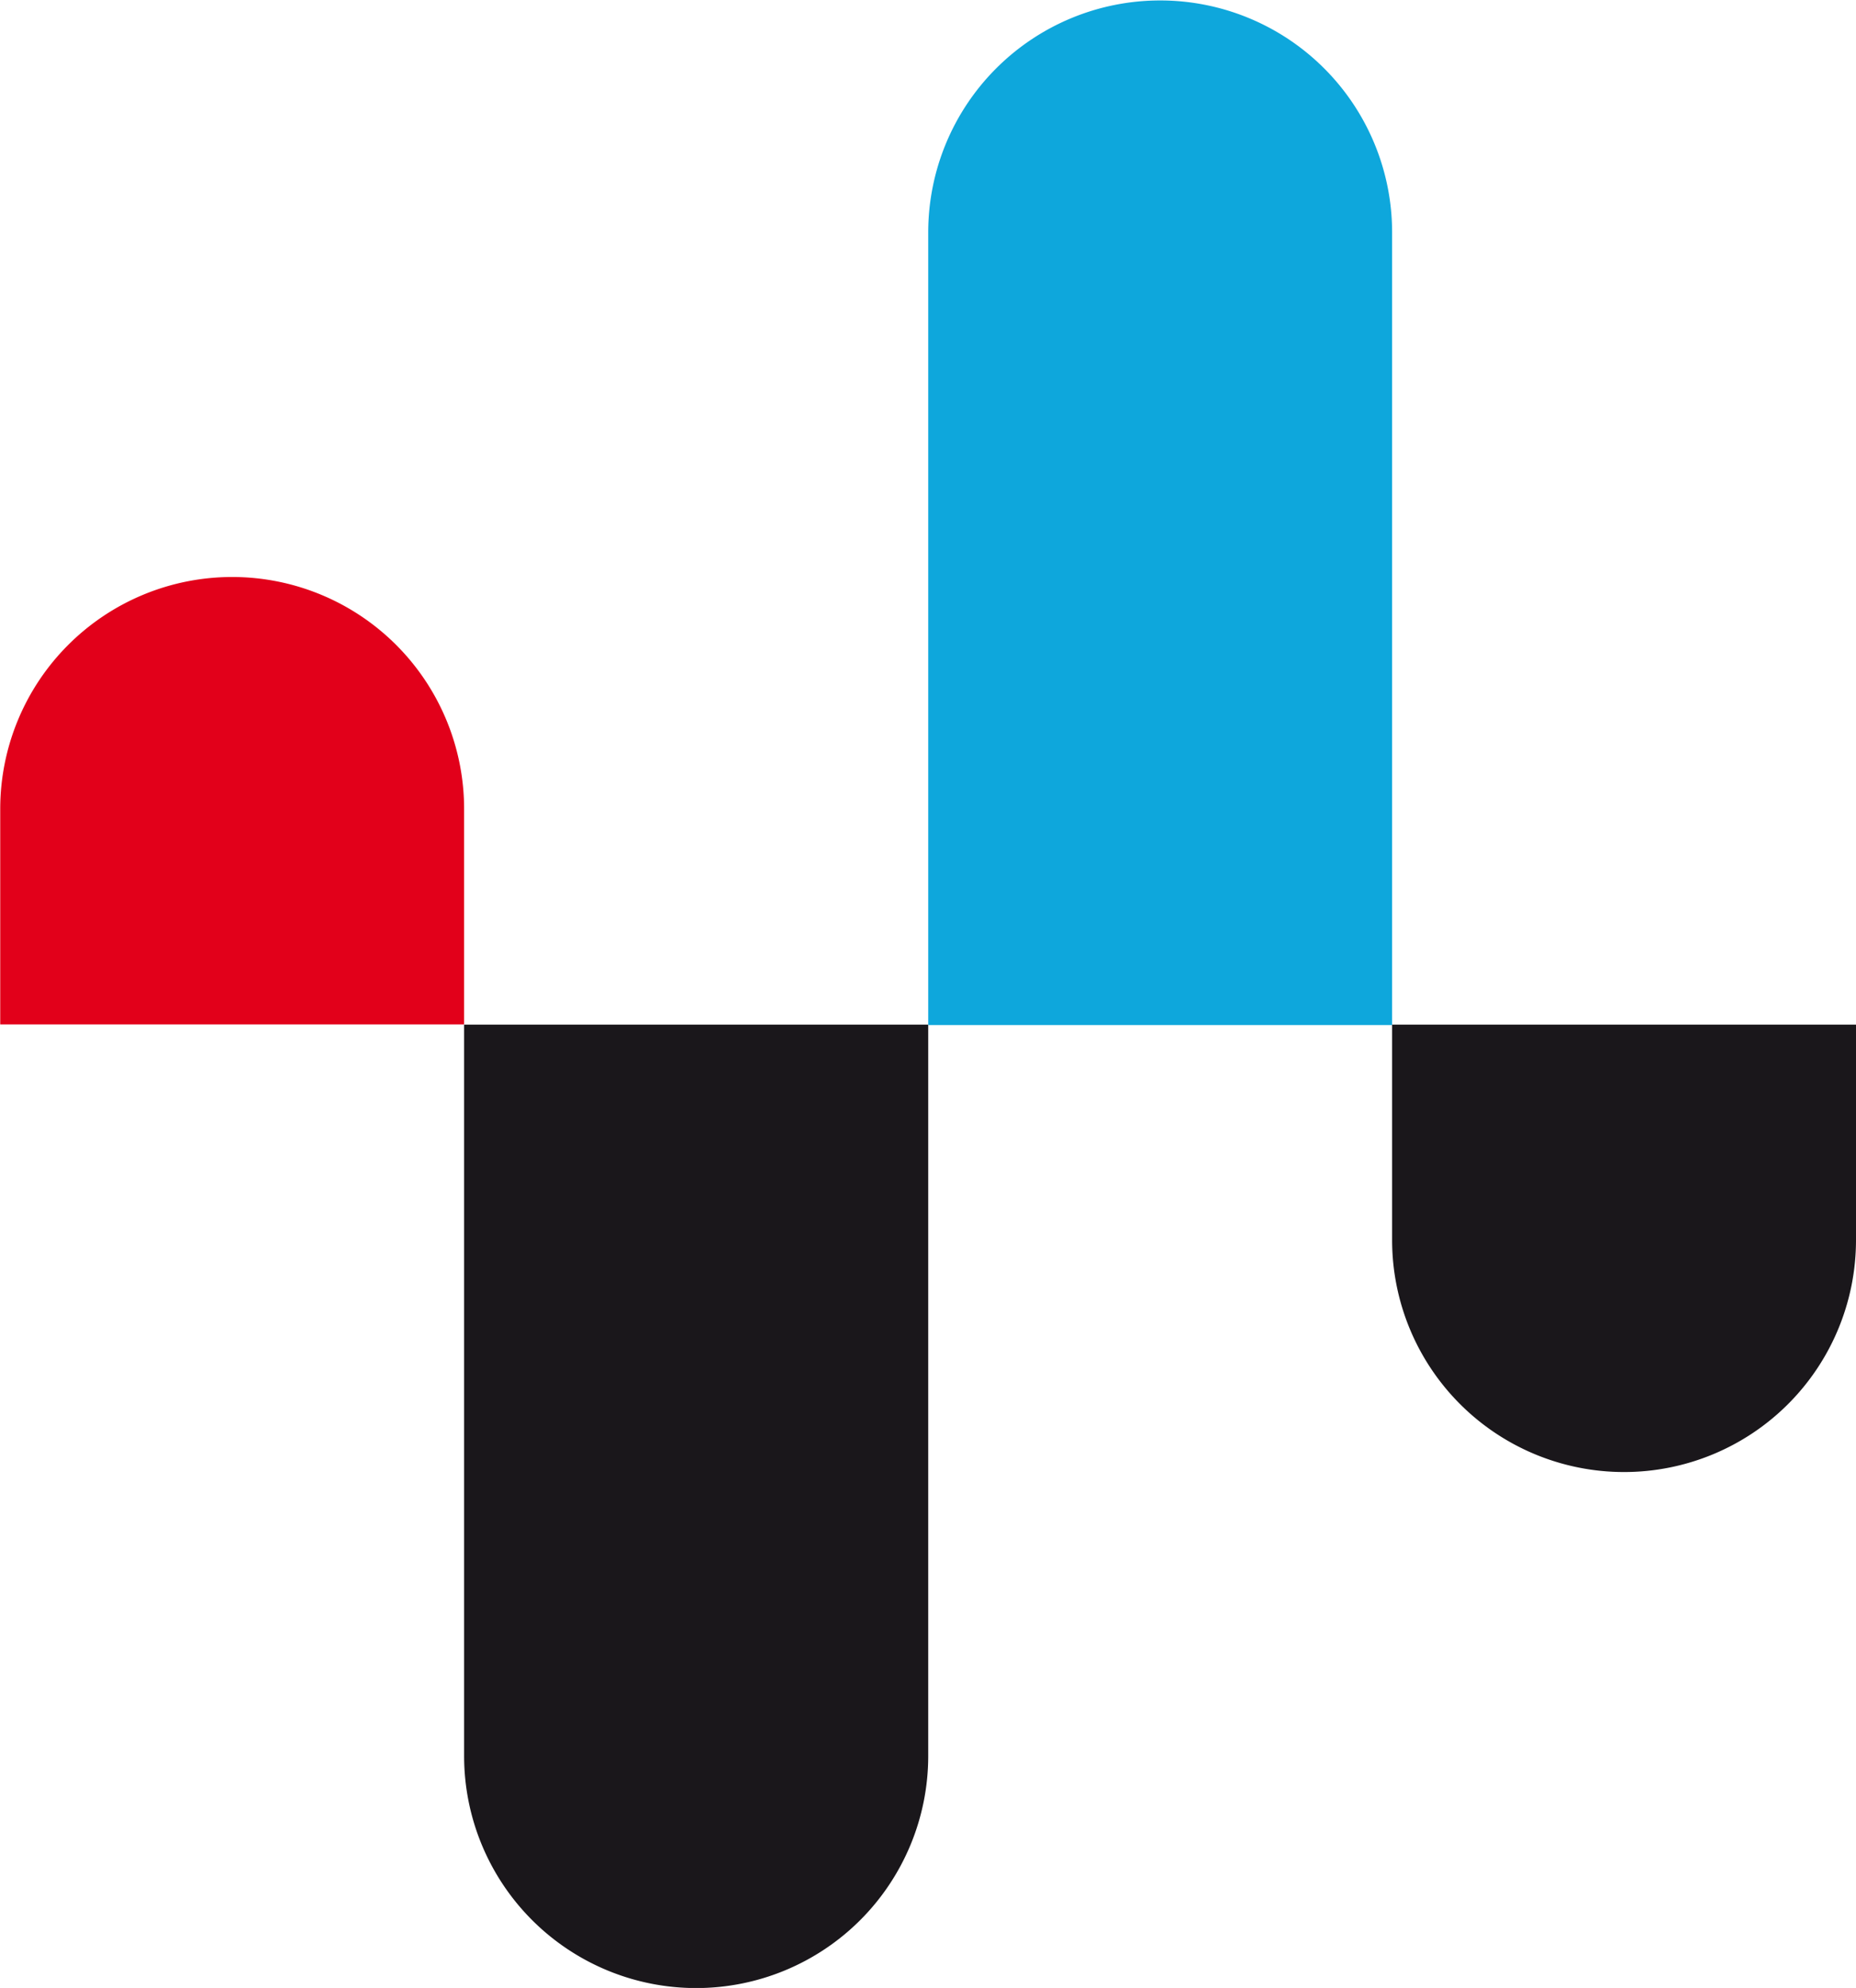
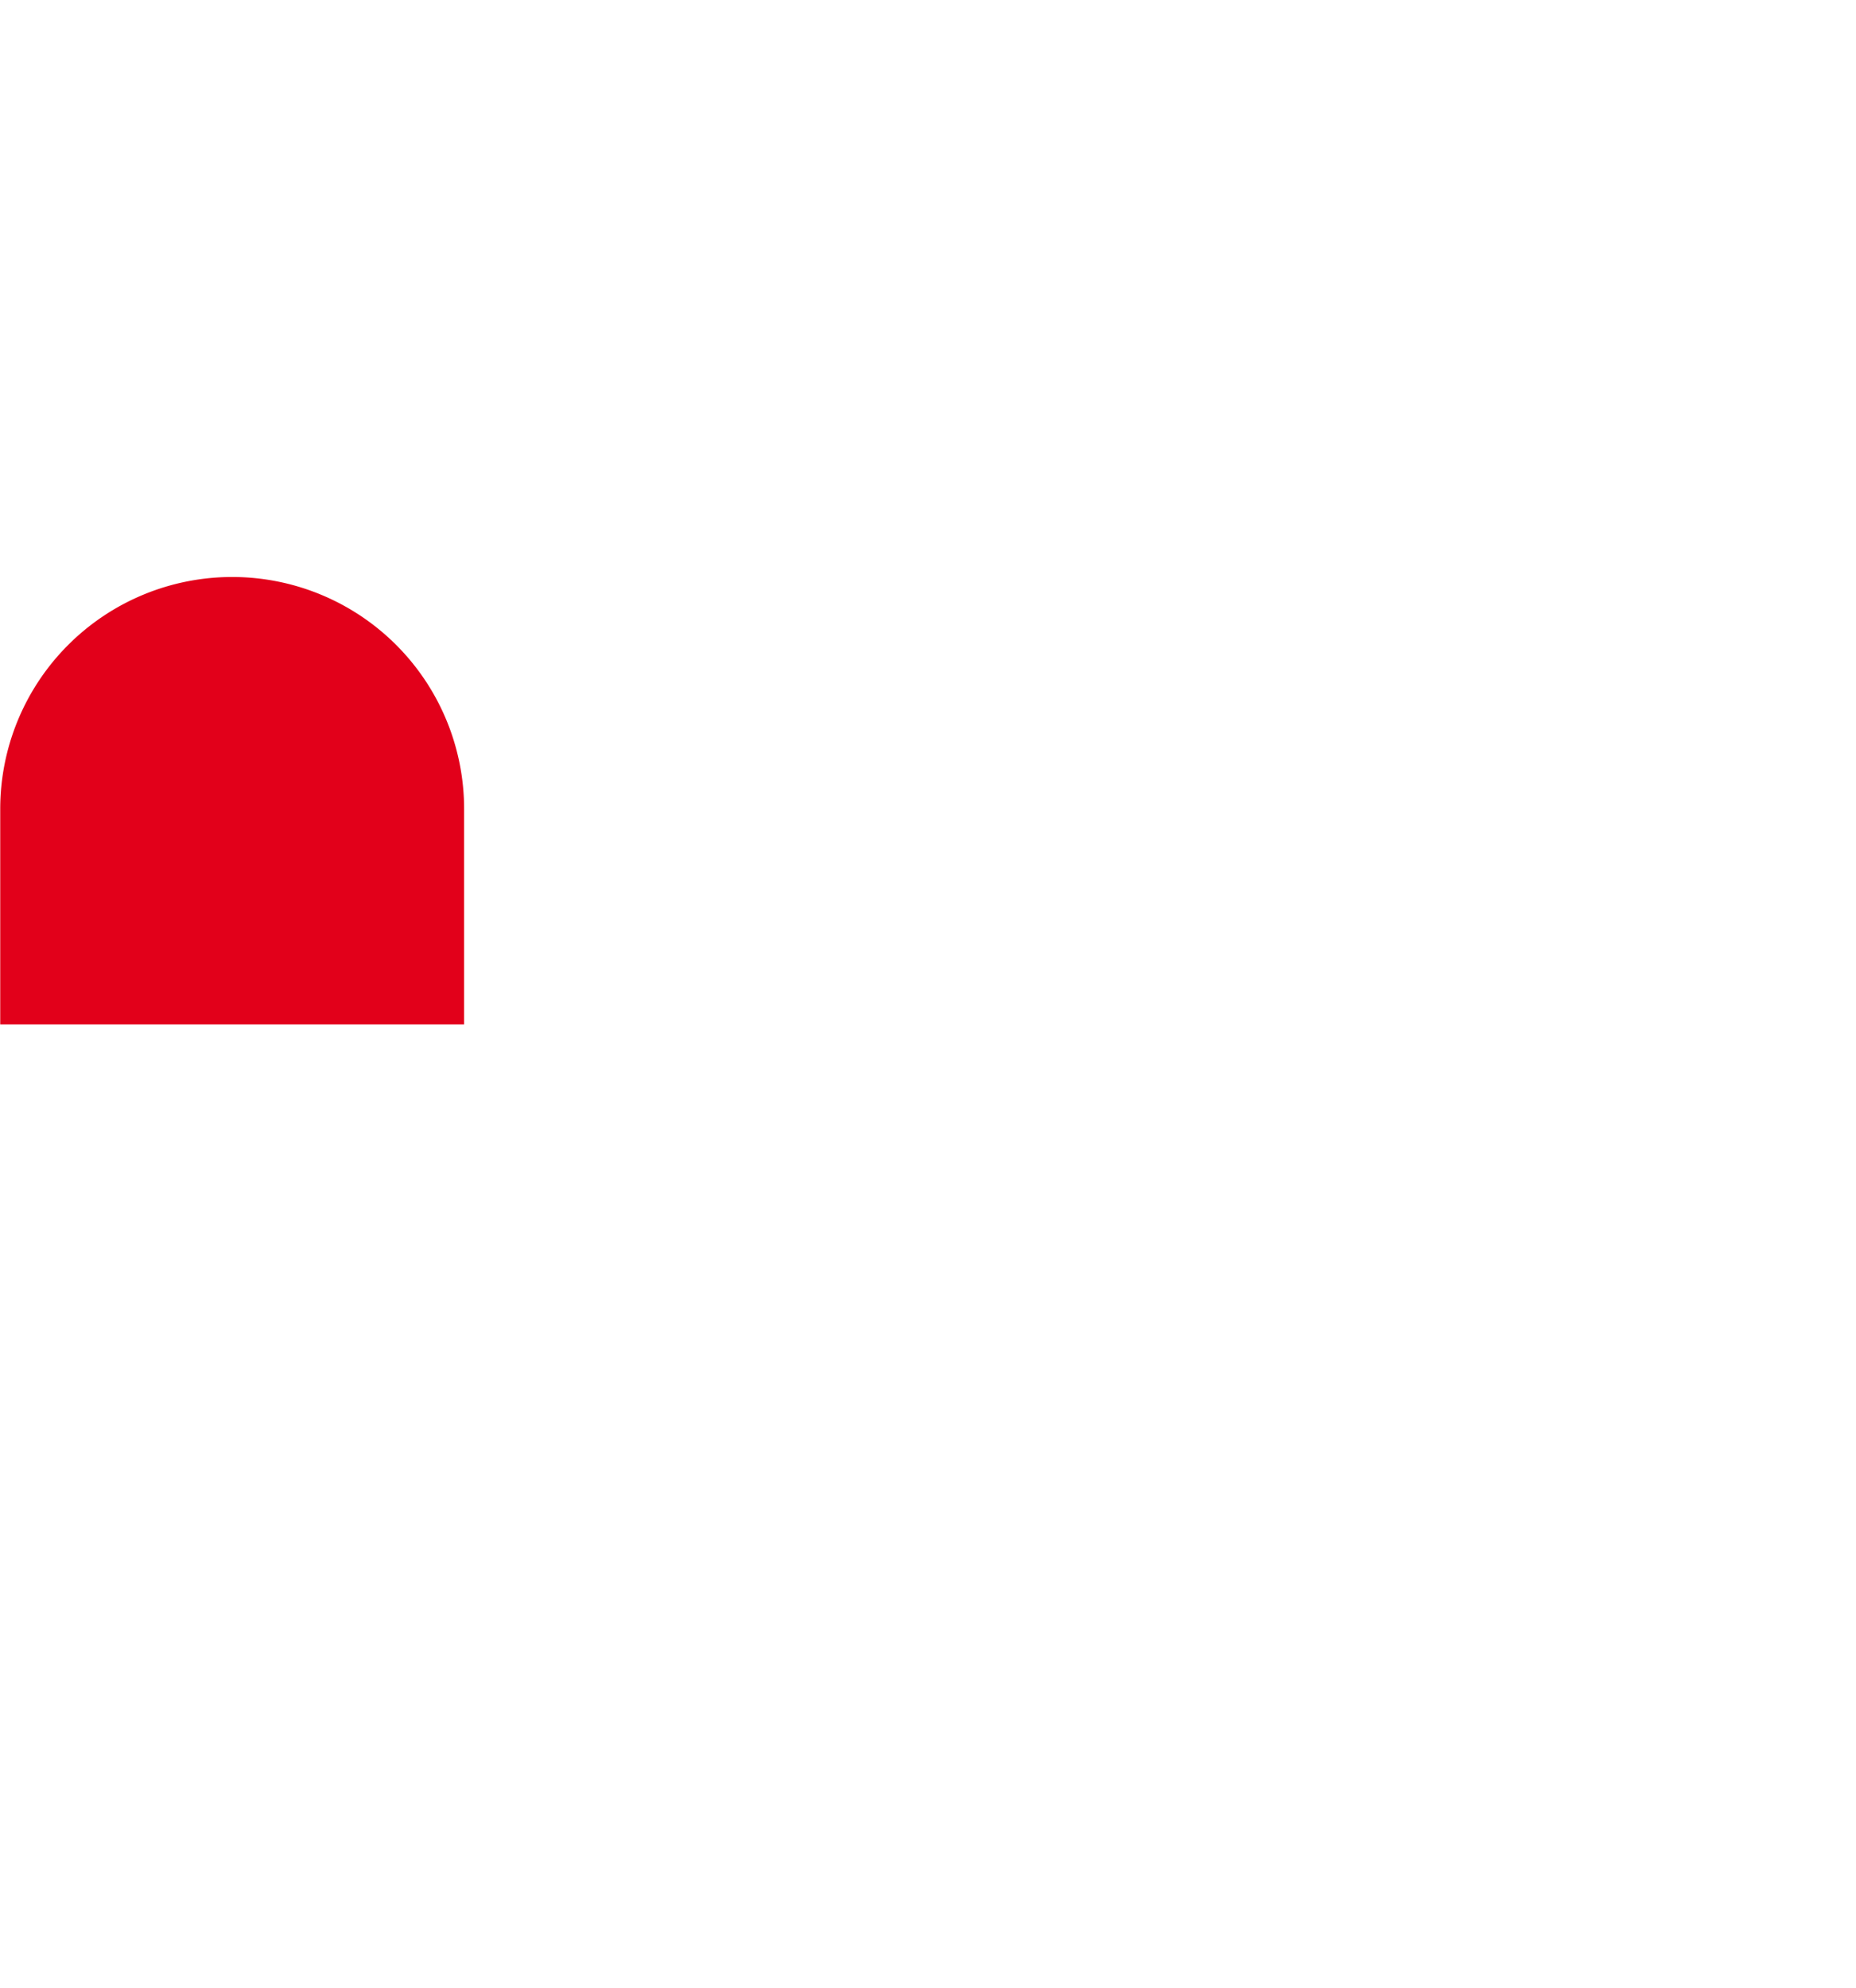
<svg xmlns="http://www.w3.org/2000/svg" id="Livello_1" data-name="Livello 1" viewBox="0 0 82.66 88.51">
  <defs>
    <style>.cls-1{fill:#e2001a;}.cls-2{fill:#1a171b;}.cls-3{fill:#0ea7dc;}</style>
  </defs>
  <title>mgt marchio</title>
-   <path class="cls-1" d="M456.13,222.67a10.33,10.33,0,0,0-20.66,0v9.59h20.66v-9.59Z" transform="translate(-435.46 -186.65)" />
-   <path class="cls-2" d="M456.13,264.83a10.33,10.33,0,1,0,20.67,0V232.27H456.13v32.56Z" transform="translate(-435.46 -186.65)" />
-   <path class="cls-3" d="M497.46,197a10.33,10.33,0,0,0-20.66,0v35.29h20.66V197Z" transform="translate(-435.46 -186.65)" />
-   <path class="cls-2" d="M497.46,241.86a10.33,10.33,0,0,0,20.66,0v-9.59H497.46v9.59Z" transform="translate(-435.46 -186.65)" />
+   <path class="cls-1" d="M456.13,222.67a10.33,10.33,0,0,0-20.66,0v9.59h20.66Z" transform="translate(-435.46 -186.65)" />
</svg>